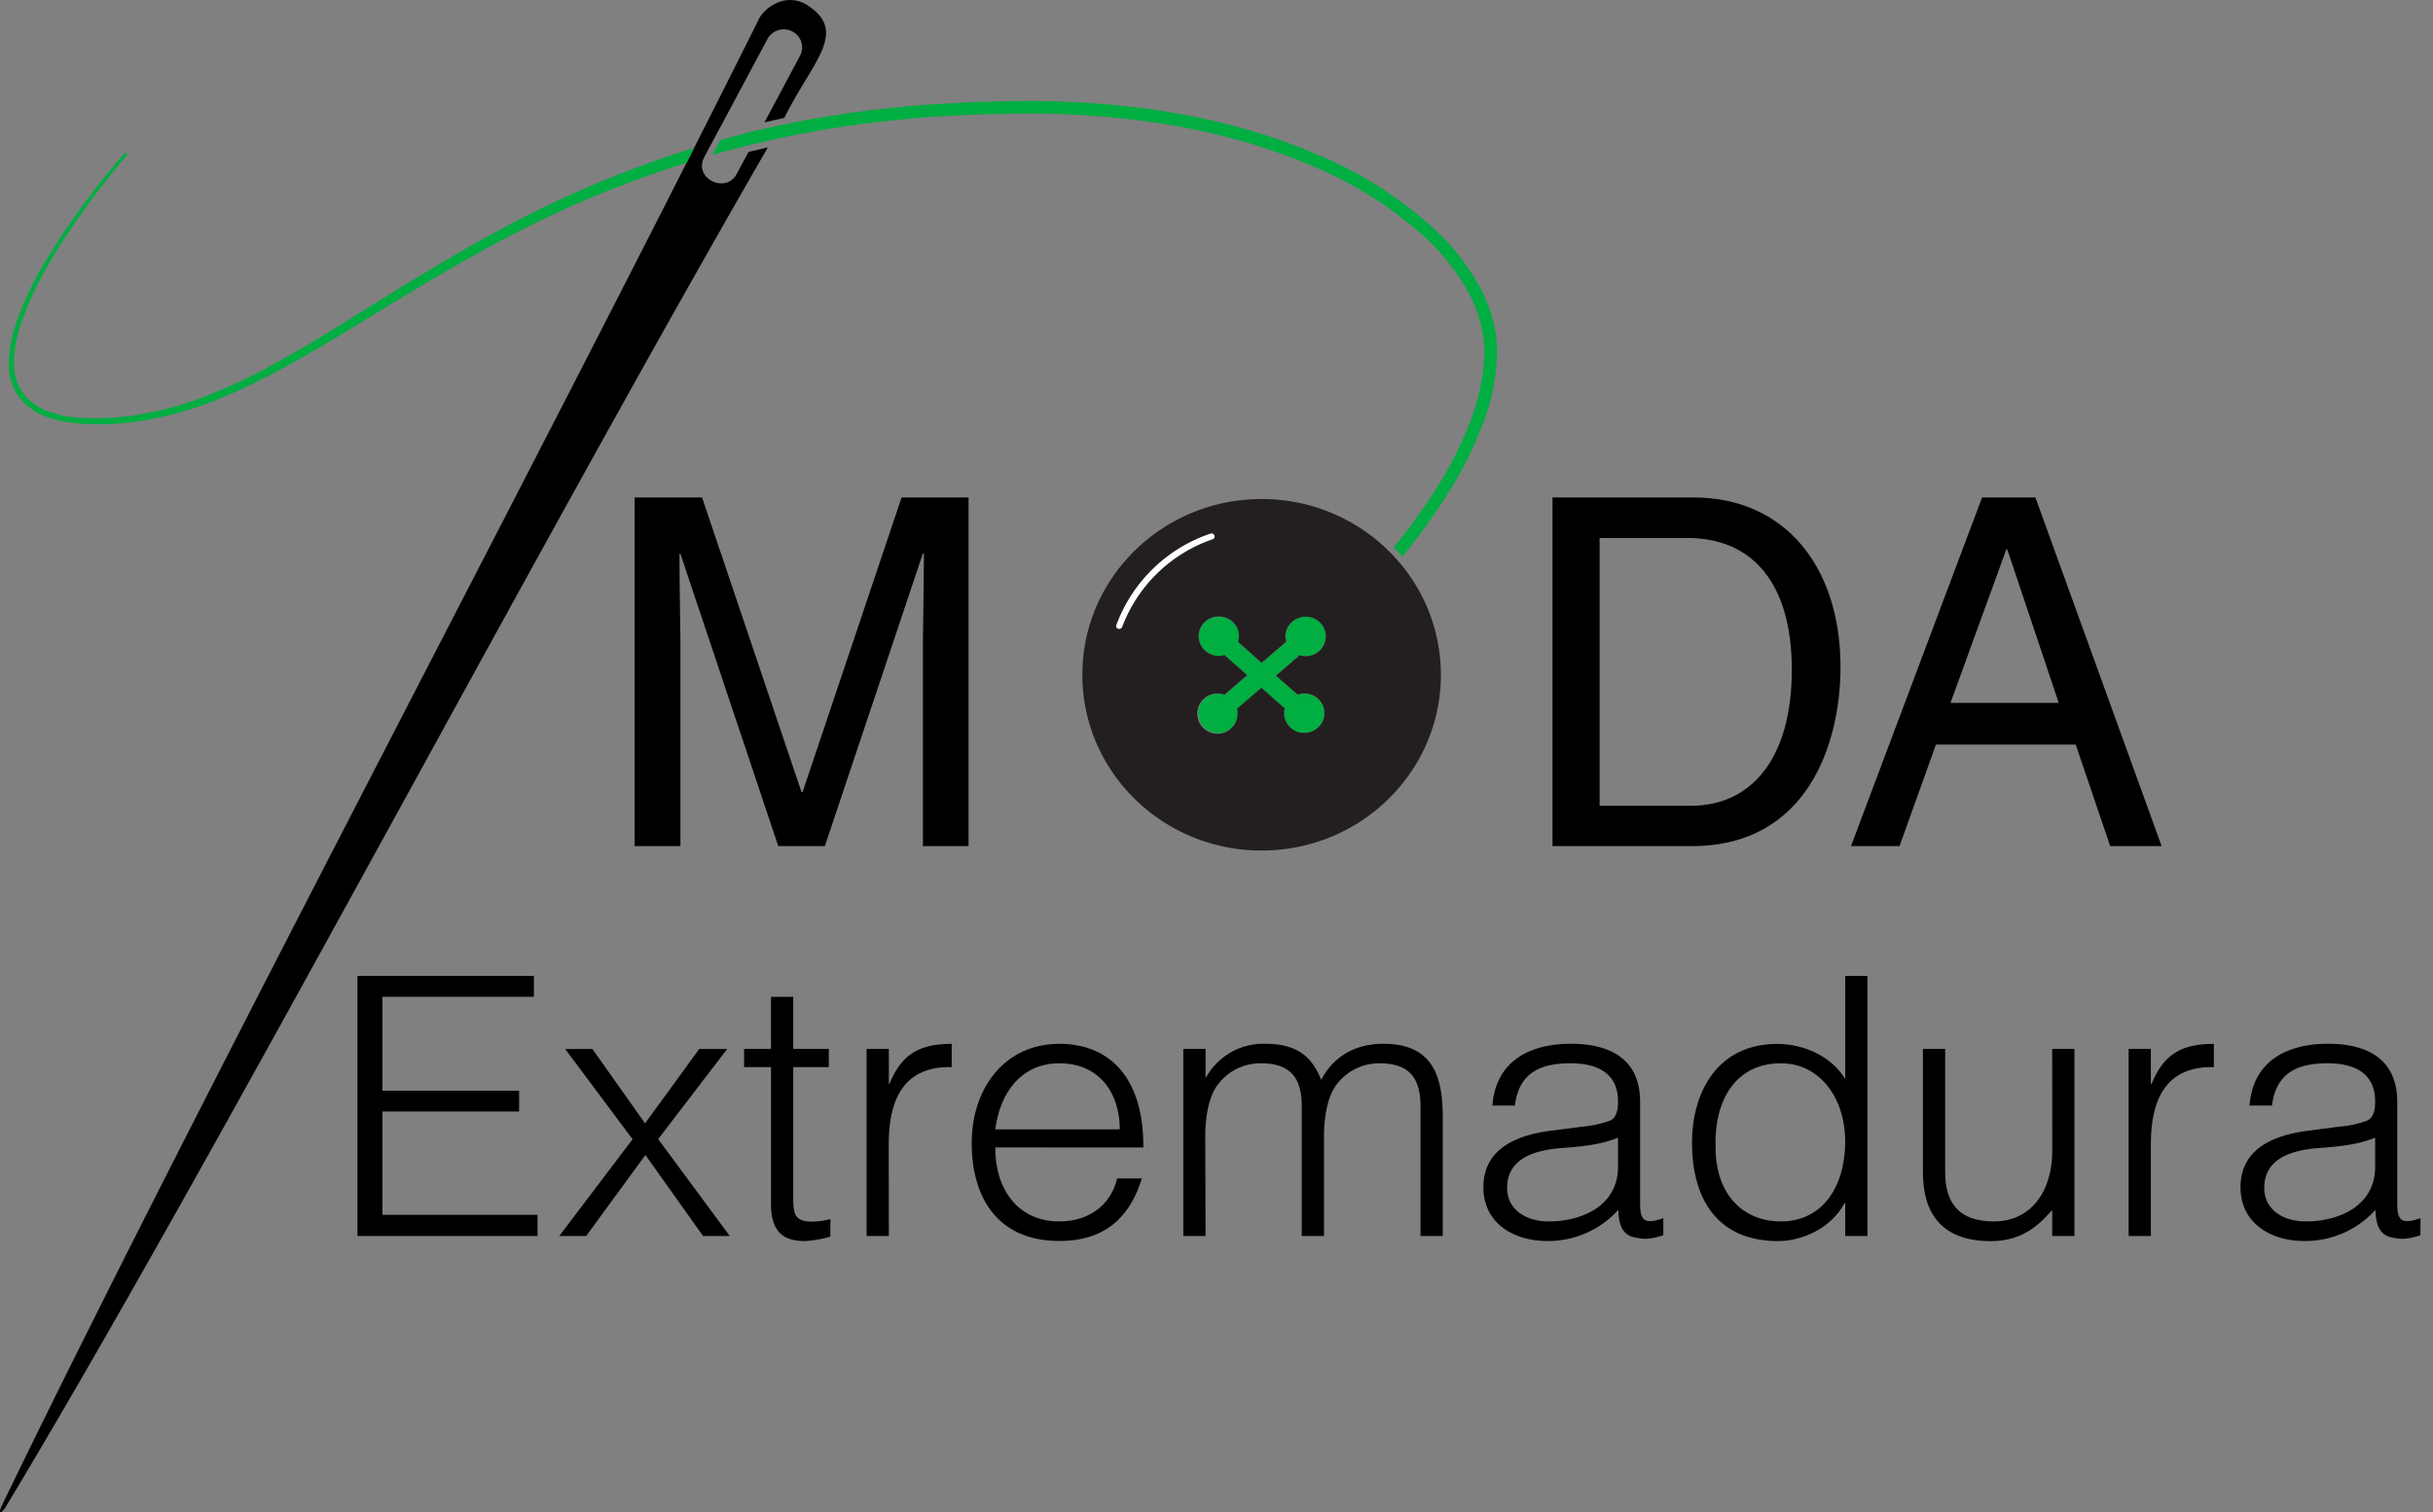
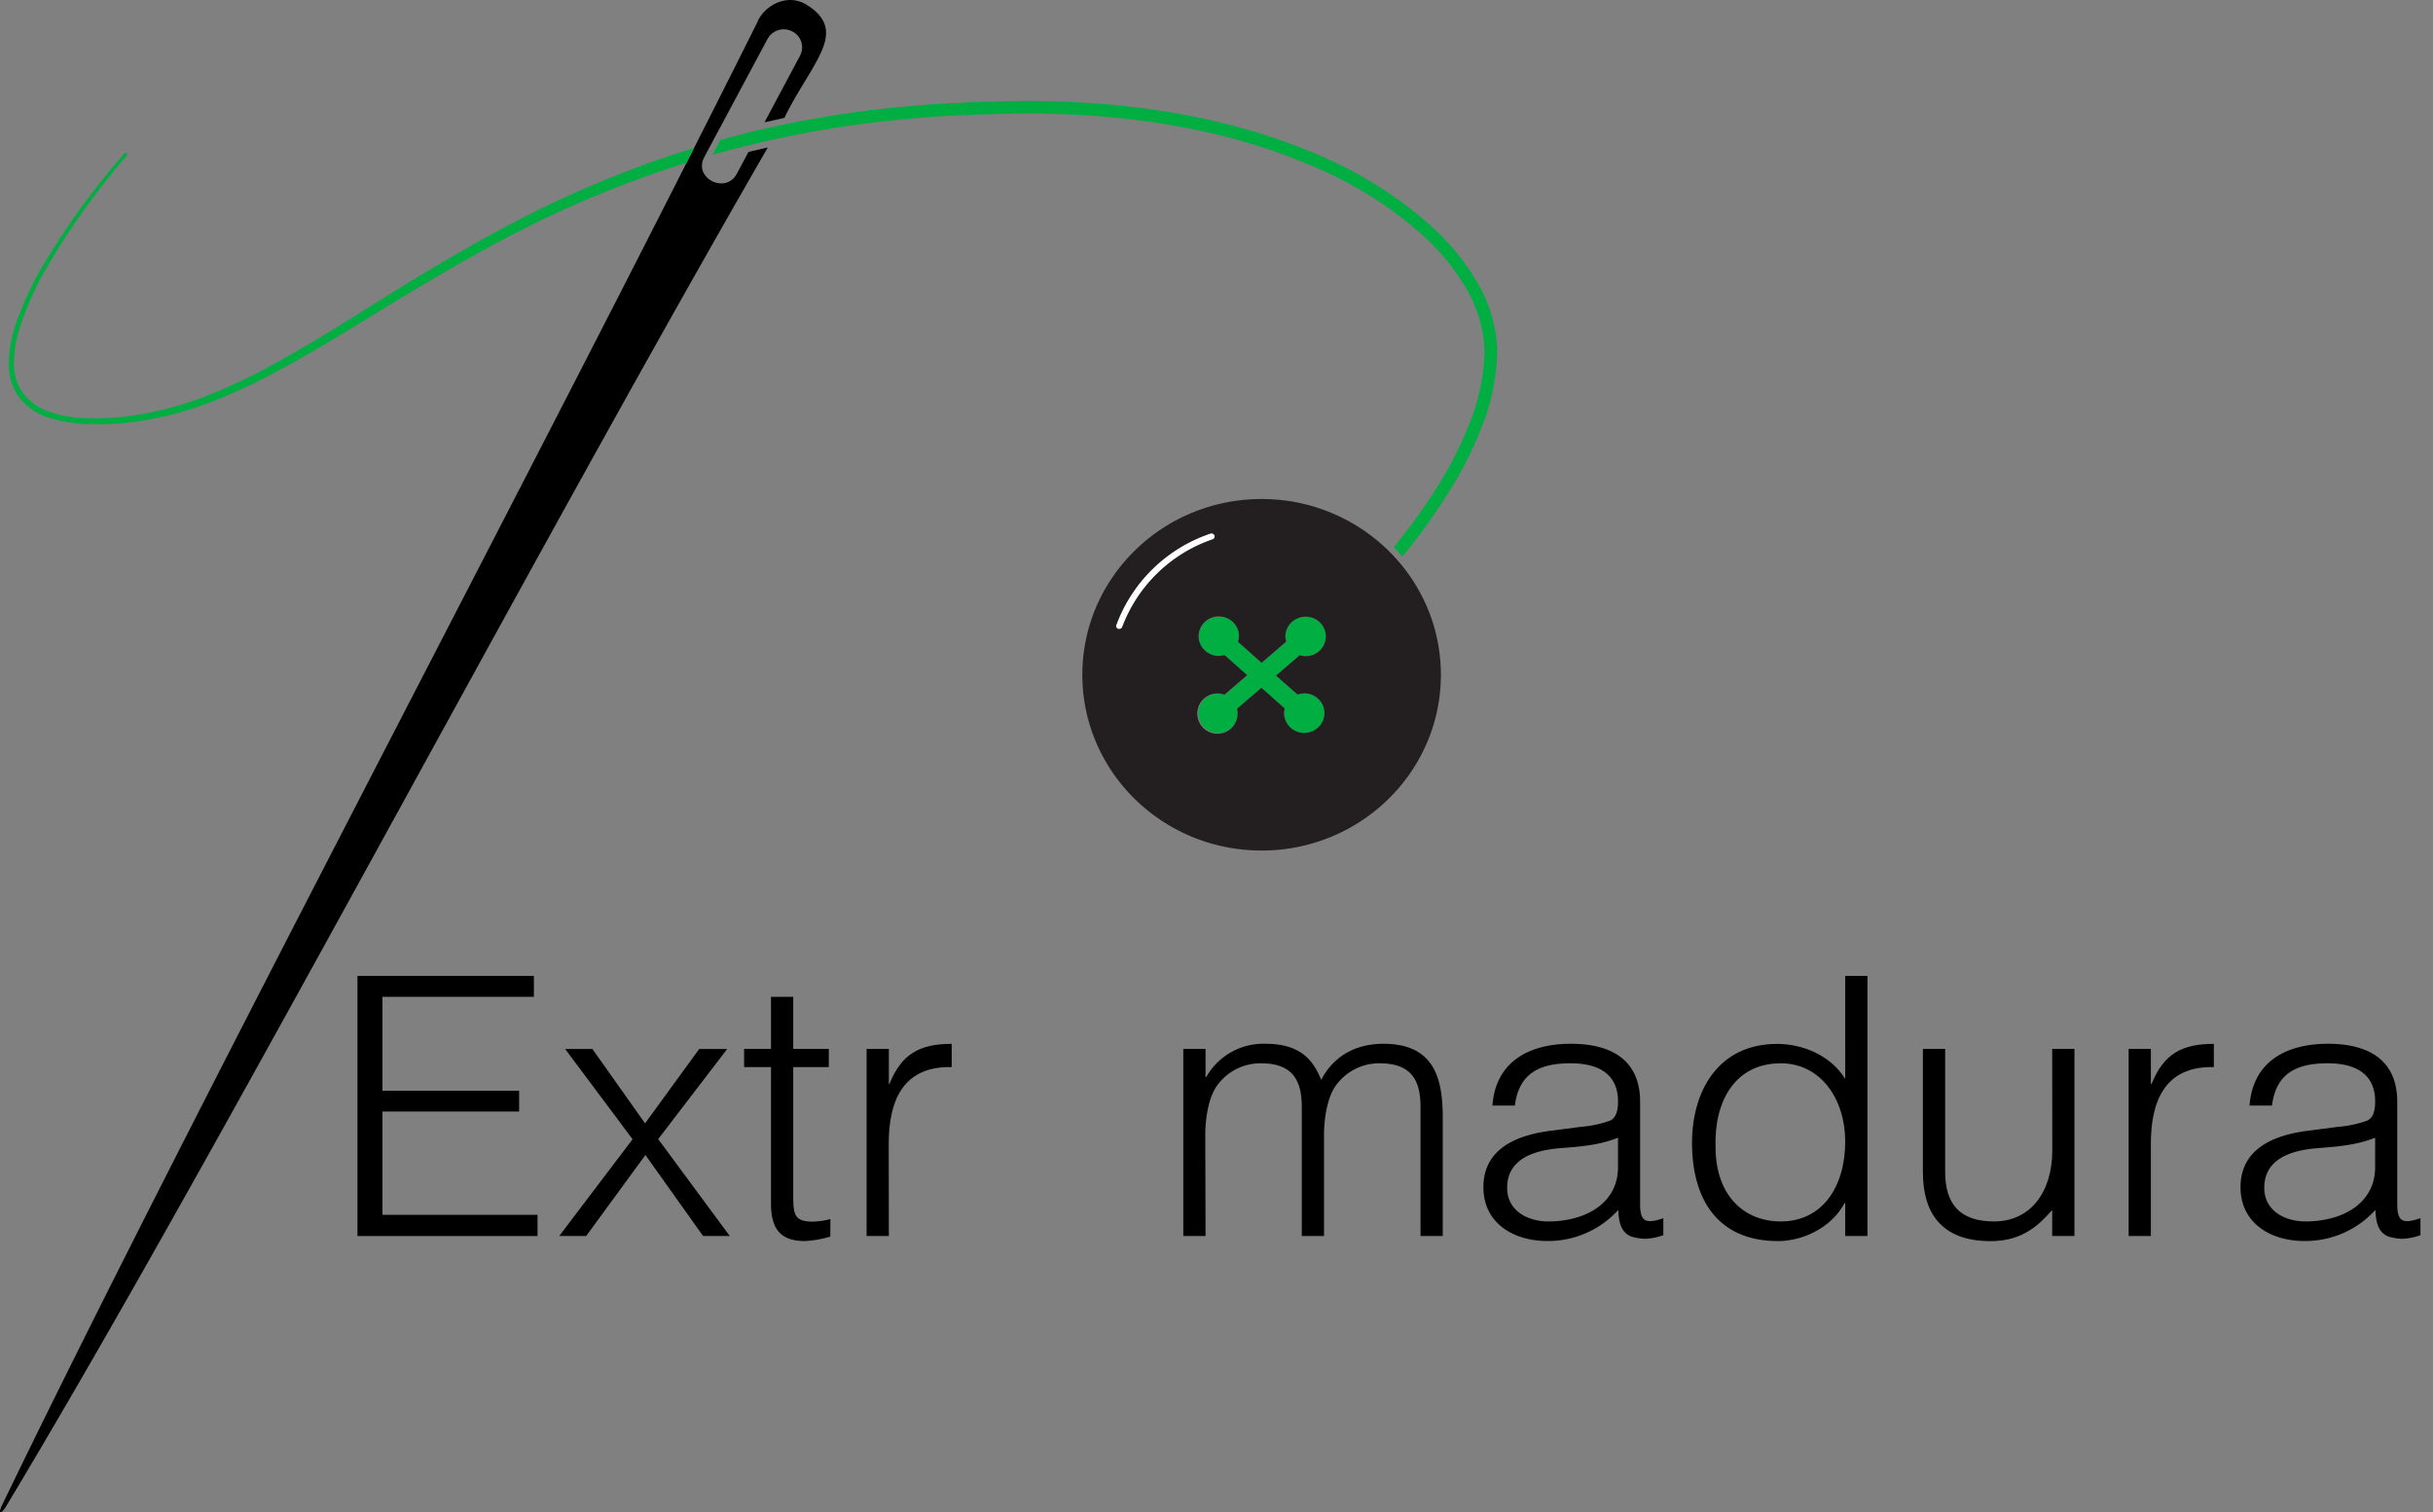
<svg xmlns="http://www.w3.org/2000/svg" viewBox="0 0 547.09 340.16">
  <rect x="0" y="0" width="547.09" height="340.16" fill="#808080" stroke="none" />
  <defs>
    <style>.cls-1{fill:#fff;}.cls-2{fill:#00ae42;}.cls-3{fill:#231f20;}</style>
  </defs>
  <g id="Capa_5" data-name="Capa 5">
    <path d="M80.38,278V219.49h39.67v4.71H86v21.12h30.73V250H86v23.23h34.87V278Z" />
    <path d="M145.13,259.78,131.8,278h-6.05l16.49-21.77-15.16-20.3h6.13l11.84,16.73,12.18-16.73h6.29L148,256.2,164.1,278h-6Z" />
    <path d="M186.7,278.13a24,24,0,0,1-5.71,1c-4.89,0-7.62-2.11-7.62-8.37V240h-6.05V235.9h6.05V224.2h5v11.7h8V240h-8v28.83c0,4.14.16,5.93,4.3,5.93a17.13,17.13,0,0,0,4.06-.57Z" />
    <path d="M199.87,278h-5V235.9h5v7.88H200c2.74-6.74,6.79-9,14-9V240c-11.18-.24-14.16,7.88-14.16,17.3Z" />
-     <path d="M223.8,258.07c-.08,9.1,4.88,16.65,14.41,16.65,6.46,0,11.51-3.49,13-9.66h5.55c-2.48,8-7.62,14.05-18.55,14.05-13.75,0-19.71-9.59-19.71-22s7.45-22.34,19.71-22.34c11.76,0,19,8.2,18.88,23.31Zm28-4.06c0-8.2-4.63-14.86-13.58-14.86-8.78,0-13.42,6.9-14.41,14.86Z" />
    <path d="M271.08,278h-5V235.9h5v6.33h.17a14.73,14.73,0,0,1,13.25-7.47c7.95,0,10.77,3.66,12.59,8.12,2.82-5.44,7.87-8.12,14-8.12,11.68,0,13.33,8.2,13.33,16.65V278h-5V248.89c0-6-2.15-9.74-9.19-9.74a12,12,0,0,0-9.69,4.79c-2.16,2.76-2.82,7.88-2.82,11.37V278h-5V248.89c0-6-2.15-9.74-9.19-9.74a12,12,0,0,0-9.69,4.79c-2.16,2.76-2.82,7.88-2.82,11.37Z" />
    <path d="M355.47,253.44a25.32,25.32,0,0,0,6.54-1.38c1.66-.73,1.82-2.92,1.82-4.38,0-5-3-8.53-10.68-8.53-6.88,0-11.6,2.19-12.51,9.5h-5.05c.74-9.91,8.28-13.89,17.64-13.89,8.7,0,15.57,3.33,15.57,13.08v22.9c0,3.82,1,4.71,5.22,3.25v3.82a14.21,14.21,0,0,1-3.9.81,10.09,10.09,0,0,1-2.23-.24c-3.31-.49-3.89-3.33-4-6.26a21.23,21.23,0,0,1-16,7c-7.54,0-14.33-4-14.33-12.1,0-7.07,5-11.37,15-12.68Zm8.36,2.44c-4.22,1.71-8.53,2-12.84,2.35-7.53.57-12.09,3.25-12.09,8.94,0,5.12,4.56,7.55,9.28,7.55,7.87,0,15.65-3.73,15.65-12.26Z" />
    <path d="M414.92,219.49h5V278h-5v-7.39h-.16c-2.9,5.52-9.44,8.53-14.91,8.53-13.83,0-19.38-9.67-19.38-22.09,0-11.78,6-22.26,19.13-22.26,6,0,12.18,2.76,15.32,7.88Zm-14.49,19.66c-10.27,0-15.07,8.53-14.66,19.08.08,10.56,6.29,16.49,14.66,16.49,9.36,0,14.49-7.8,14.49-18C414.92,247.27,409.46,239.15,400.43,239.15Z" />
    <path d="M461.46,235.9h5V278h-5v-5.85c-2.65,2.93-6.29,7-13.83,7-11.43,0-15.24-6.74-15.24-15.51V235.9h5v27.61c0,7.23,3.23,11.21,11,11.21,8.2,0,13.09-6.66,13.09-15.92Z" />
    <path d="M483.65,278h-5V235.9h5v7.88h.16c2.74-6.74,6.79-9,14-9V240c-11.18-.24-14.16,7.88-14.16,17.3Z" />
    <path d="M525.72,253.44a25.32,25.32,0,0,0,6.54-1.38c1.66-.73,1.82-2.92,1.82-4.38,0-5-3-8.53-10.68-8.53-6.88,0-11.6,2.19-12.51,9.5h-5.05c.75-9.91,8.28-13.89,17.64-13.89,8.7,0,15.57,3.33,15.57,13.08v22.9c0,3.82,1,4.71,5.22,3.25v3.82a14.22,14.22,0,0,1-3.89.81,10.12,10.12,0,0,1-2.24-.24c-3.31-.49-3.89-3.33-4-6.26a21.25,21.25,0,0,1-16,7c-7.54,0-14.33-4-14.33-12.1,0-7.07,5-11.37,15-12.68Zm8.36,2.44c-4.22,1.71-8.53,2-12.84,2.35-7.53.57-12.09,3.25-12.09,8.94,0,5.12,4.56,7.55,9.28,7.55,7.87,0,15.65-3.73,15.65-12.26Z" />
-     <path d="M207.53,190.3V144c0-2.3.22-12.24.22-19.55h-.22L185.48,190.3H175L153,124.56h-.21c0,7.2.21,17.14.21,19.44v46.3H142.7V111.89h15.17l22.37,66.29h.22l22.27-66.29h15.06V190.3Z" />
-     <path d="M349.1,111.89h31.76c20.41,0,33,15.5,33,38.11,0,17.58-7.64,40.3-33.39,40.3H349.1Zm10.59,69.34h20.52c13.75,0,22.7-10.81,22.7-30.57S393.85,121,379.44,121H359.69Z" />
-     <path d="M435.32,167.47l-8.19,22.83H416.22l29.47-78.41h12l28.38,78.41H474.5l-7.75-22.83Zm27.61-9.39-11.57-34.51h-.22l-12.55,34.51Z" />
    <path d="M181.68,1.26h0C176.81-2,171.51,1.74,170.3,5,119.78,106.2,43.52,249.37.28,338.9c-.55,1.53-.28,1.66.78.41,48.17-80,117.6-212.64,171.59-306.14-1.46.33-2.91.68-4.34,1l-2.65,4.95c-2.48,4.6-9.79,1-7.31-3.76L172.59,8.75a4.15,4.15,0,0,1,5.85-1.52h0a4,4,0,0,1,1.47,5.28l-8,15q2.2-.49,4.47-1C182.39,14.17,190.9,7.29,181.68,1.26Z" />
-     <path class="cls-1" d="M291.79,156.26a4.75,4.75,0,0,1,1.51-.27A4.75,4.75,0,0,0,291.79,156.26Z" />
    <path class="cls-1" d="M273.1,120.42a.73.73,0,0,0-.92-.44A34.22,34.22,0,0,0,251,140.56a.7.7,0,0,0,.44.9.67.67,0,0,0,.24,0,.71.71,0,0,0,.68-.47,33.19,33.19,0,0,1,20.28-19.71A.7.7,0,0,0,273.1,120.42Z" />
    <path class="cls-2" d="M293.6,147.55a4.57,4.57,0,0,0,3.2-1.3,4.48,4.48,0,0,0,1.33-3.14,4.46,4.46,0,0,0-3.62-4.35A4.59,4.59,0,0,0,290.4,140a4.37,4.37,0,0,0-1.33,3.14,4.16,4.16,0,0,0,.2,1.22l-5.55,4.77-5.31-4.73a4.27,4.27,0,0,0-1.79-4.94,4.54,4.54,0,0,0-2.53-.76,4.49,4.49,0,0,0-4.53,4.44,4.41,4.41,0,0,0,1.33,3.14,4.58,4.58,0,0,0,3.2,1.3,4.51,4.51,0,0,0,1.28-.21l5.11,4.54-5.11,4.4a4.61,4.61,0,0,0-1.58-.29,4.44,4.44,0,1,0,4.53,4.44,4.07,4.07,0,0,0-.13-1l5.49-4.72,5.24,4.65a4.11,4.11,0,0,0-.15,1.06,4.49,4.49,0,0,0,4.53,4.44,4.57,4.57,0,0,0,3.2-1.3,4.36,4.36,0,0,0,1-4.87A4.52,4.52,0,0,0,293.3,156a4.75,4.75,0,0,0-1.51.27l-4.87-4.33,5.35-4.6A4.47,4.47,0,0,0,293.6,147.55Z" />
    <path class="cls-2" d="M332.05,63.31a52.28,52.28,0,0,0-10-12.25,91,91,0,0,0-26.46-16.57c-19.23-8.14-40.13-11.37-60.81-11.74-5.18-.12-10.34.1-15.52.19-5.16.3-10.33.49-15.48,1a239.22,239.22,0,0,0-30.67,4.74c-3.74.83-7.45,1.8-11.13,2.82l-1.77,3.31c4.46-1.25,9-2.39,13.51-3.37a234.86,234.86,0,0,1,30.33-4.68c5.09-.56,10.21-.75,15.32-1,5.12-.09,10.26-.32,15.36-.19,20.4.36,41,3.56,59.75,11.52a88.23,88.23,0,0,1,25.64,16,49.56,49.56,0,0,1,9.45,11.6,29.32,29.32,0,0,1,4.24,14,45.82,45.82,0,0,1-2.65,14.61A83.08,83.08,0,0,1,324.71,107a131.64,131.64,0,0,1-11.32,16.09c.68.67,1.32,1.37,1.94,2.09a134.41,134.41,0,0,0,11.82-16.75,86.37,86.37,0,0,0,6.71-14.18,48.69,48.69,0,0,0,2.81-15.62A32.2,32.2,0,0,0,332.05,63.31Z" />
    <path class="cls-3" d="M314.45,126.25c-.62-.73-1.27-1.42-1.94-2.1a40.58,40.58,0,0,0-28.82-11.91c-22.26,0-40.31,17.7-40.31,39.53s18.05,39.53,40.31,39.53S324,173.6,324,151.77A38.87,38.87,0,0,0,314.45,126.25ZM252.37,141a.71.71,0,0,1-.68.47.67.67,0,0,1-.24,0,.7.7,0,0,1-.44-.9A34.22,34.22,0,0,1,272.18,120a.73.73,0,0,1,.92.44.7.7,0,0,1-.45.9A33.19,33.19,0,0,0,252.37,141Zm39.42,15.23a4.75,4.75,0,0,1,1.51-.27,4.52,4.52,0,0,1,4.17,2.71,4.36,4.36,0,0,1-1,4.87,4.57,4.57,0,0,1-3.2,1.3,4.49,4.49,0,0,1-4.53-4.44,4.11,4.11,0,0,1,.15-1.06l-5.24-4.65-5.49,4.72a4.07,4.07,0,0,1,.13,1,4.53,4.53,0,1,1-4.53-4.44,4.61,4.61,0,0,1,1.58.29l5.11-4.4-5.11-4.54a4.51,4.51,0,0,1-1.28.21,4.58,4.58,0,0,1-3.2-1.3,4.41,4.41,0,0,1-1.33-3.14,4.49,4.49,0,0,1,4.53-4.44,4.54,4.54,0,0,1,2.53.76,4.27,4.27,0,0,1,1.79,4.94l5.31,4.73,5.55-4.77a4.16,4.16,0,0,1-.2-1.22A4.37,4.37,0,0,1,290.4,140a4.6,4.6,0,0,1,4.11-1.21,4.46,4.46,0,0,1,3.62,4.35,4.48,4.48,0,0,1-1.33,3.14,4.57,4.57,0,0,1-3.2,1.3,4.47,4.47,0,0,1-1.33-.22l-5.35,4.6Z" />
    <path class="cls-2" d="M115.09,50.26c-9.17,4.79-18,10.07-26.79,15.51s-17.4,11-26.4,15.93a123.52,123.52,0,0,1-13.81,6.67A74,74,0,0,1,33.5,92.82,60,60,0,0,1,18.33,94a36.35,36.35,0,0,1-3.76-.43A32.06,32.06,0,0,1,11,92.58a12.43,12.43,0,0,1-5.86-4.21,11.43,11.43,0,0,1-2-6.94A26.68,26.68,0,0,1,4.35,74a68.09,68.09,0,0,1,6.26-14A169.7,169.7,0,0,1,28.5,35a.38.38,0,0,0,0-.51.35.35,0,0,0-.5,0,170.5,170.5,0,0,0-18.21,25A68.8,68.8,0,0,0,3.29,73.68,28.06,28.06,0,0,0,2,81.42a12.69,12.69,0,0,0,2.12,7.67,13.67,13.67,0,0,0,6.43,4.72,31.34,31.34,0,0,0,3.83,1c1.3.15,2.59.47,3.9.49a61.37,61.37,0,0,0,15.55-1,75.08,75.08,0,0,0,14.93-4.4,128.5,128.5,0,0,0,14-6.63c9.12-4.89,17.82-10.43,26.62-15.76S107,57,116.15,52.3A239.64,239.64,0,0,1,154.4,36.6l1.68-3.33A241.38,241.38,0,0,0,115.09,50.26Z" />
  </g>
</svg>